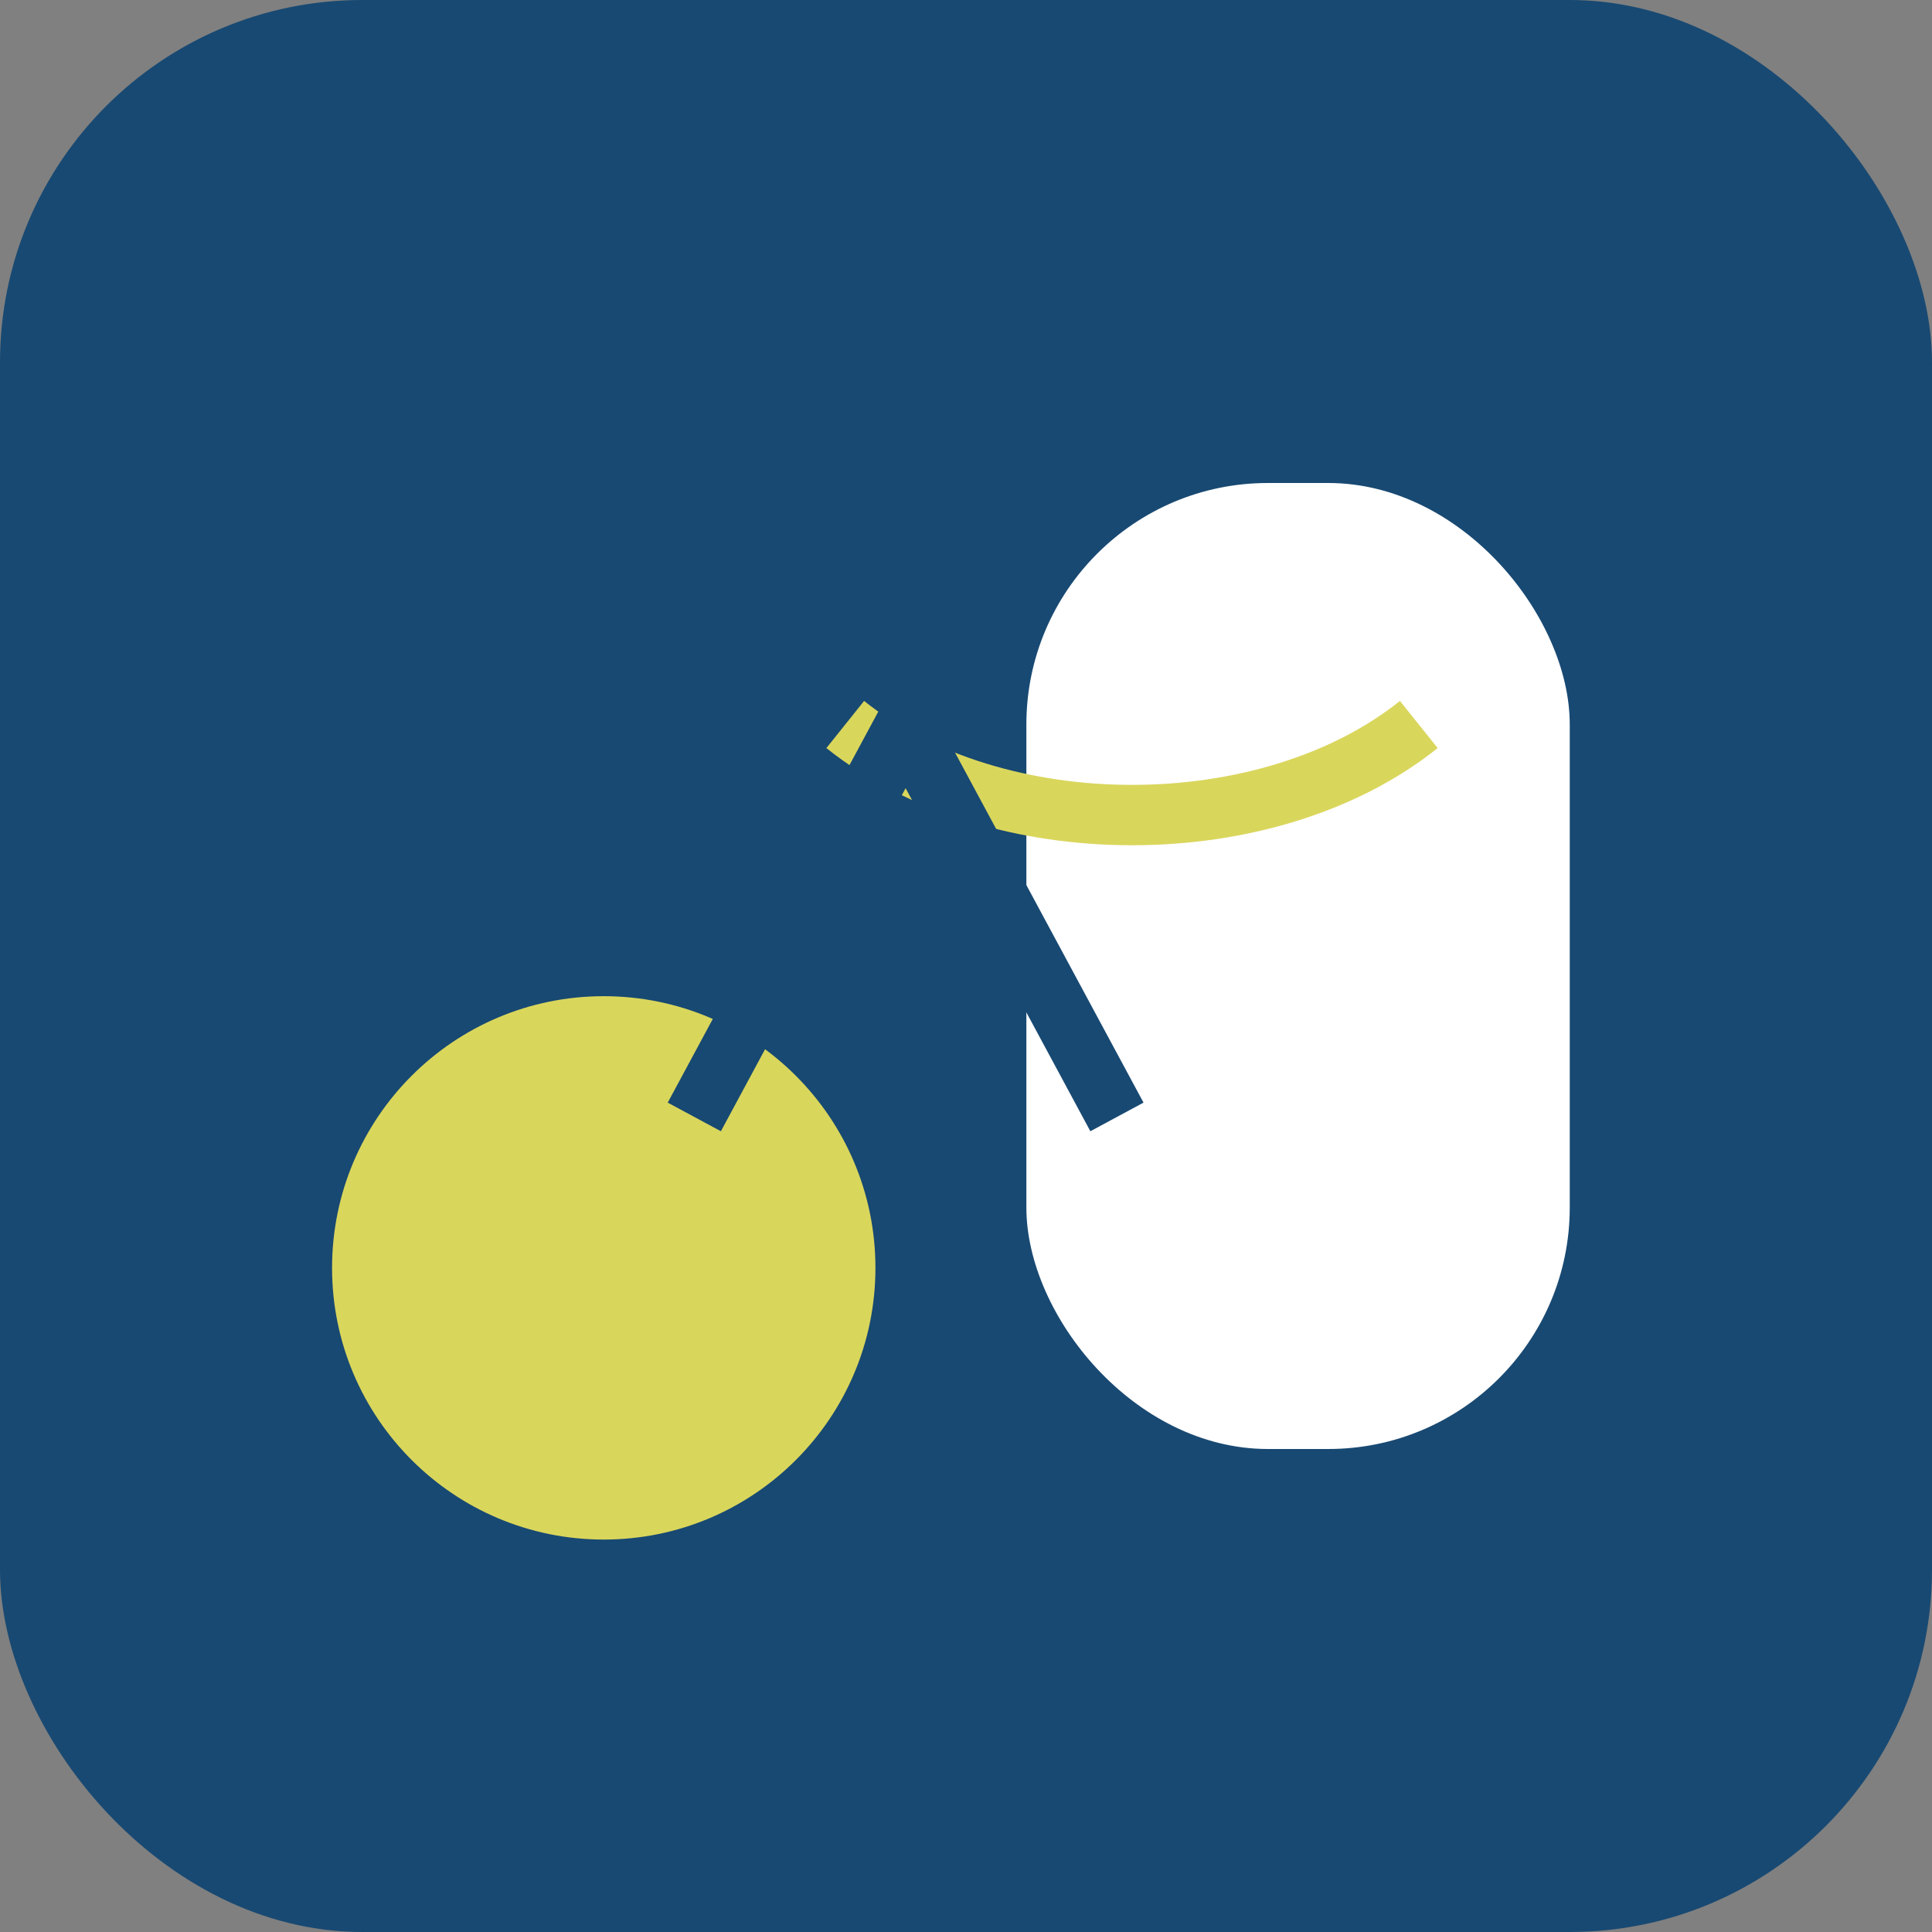
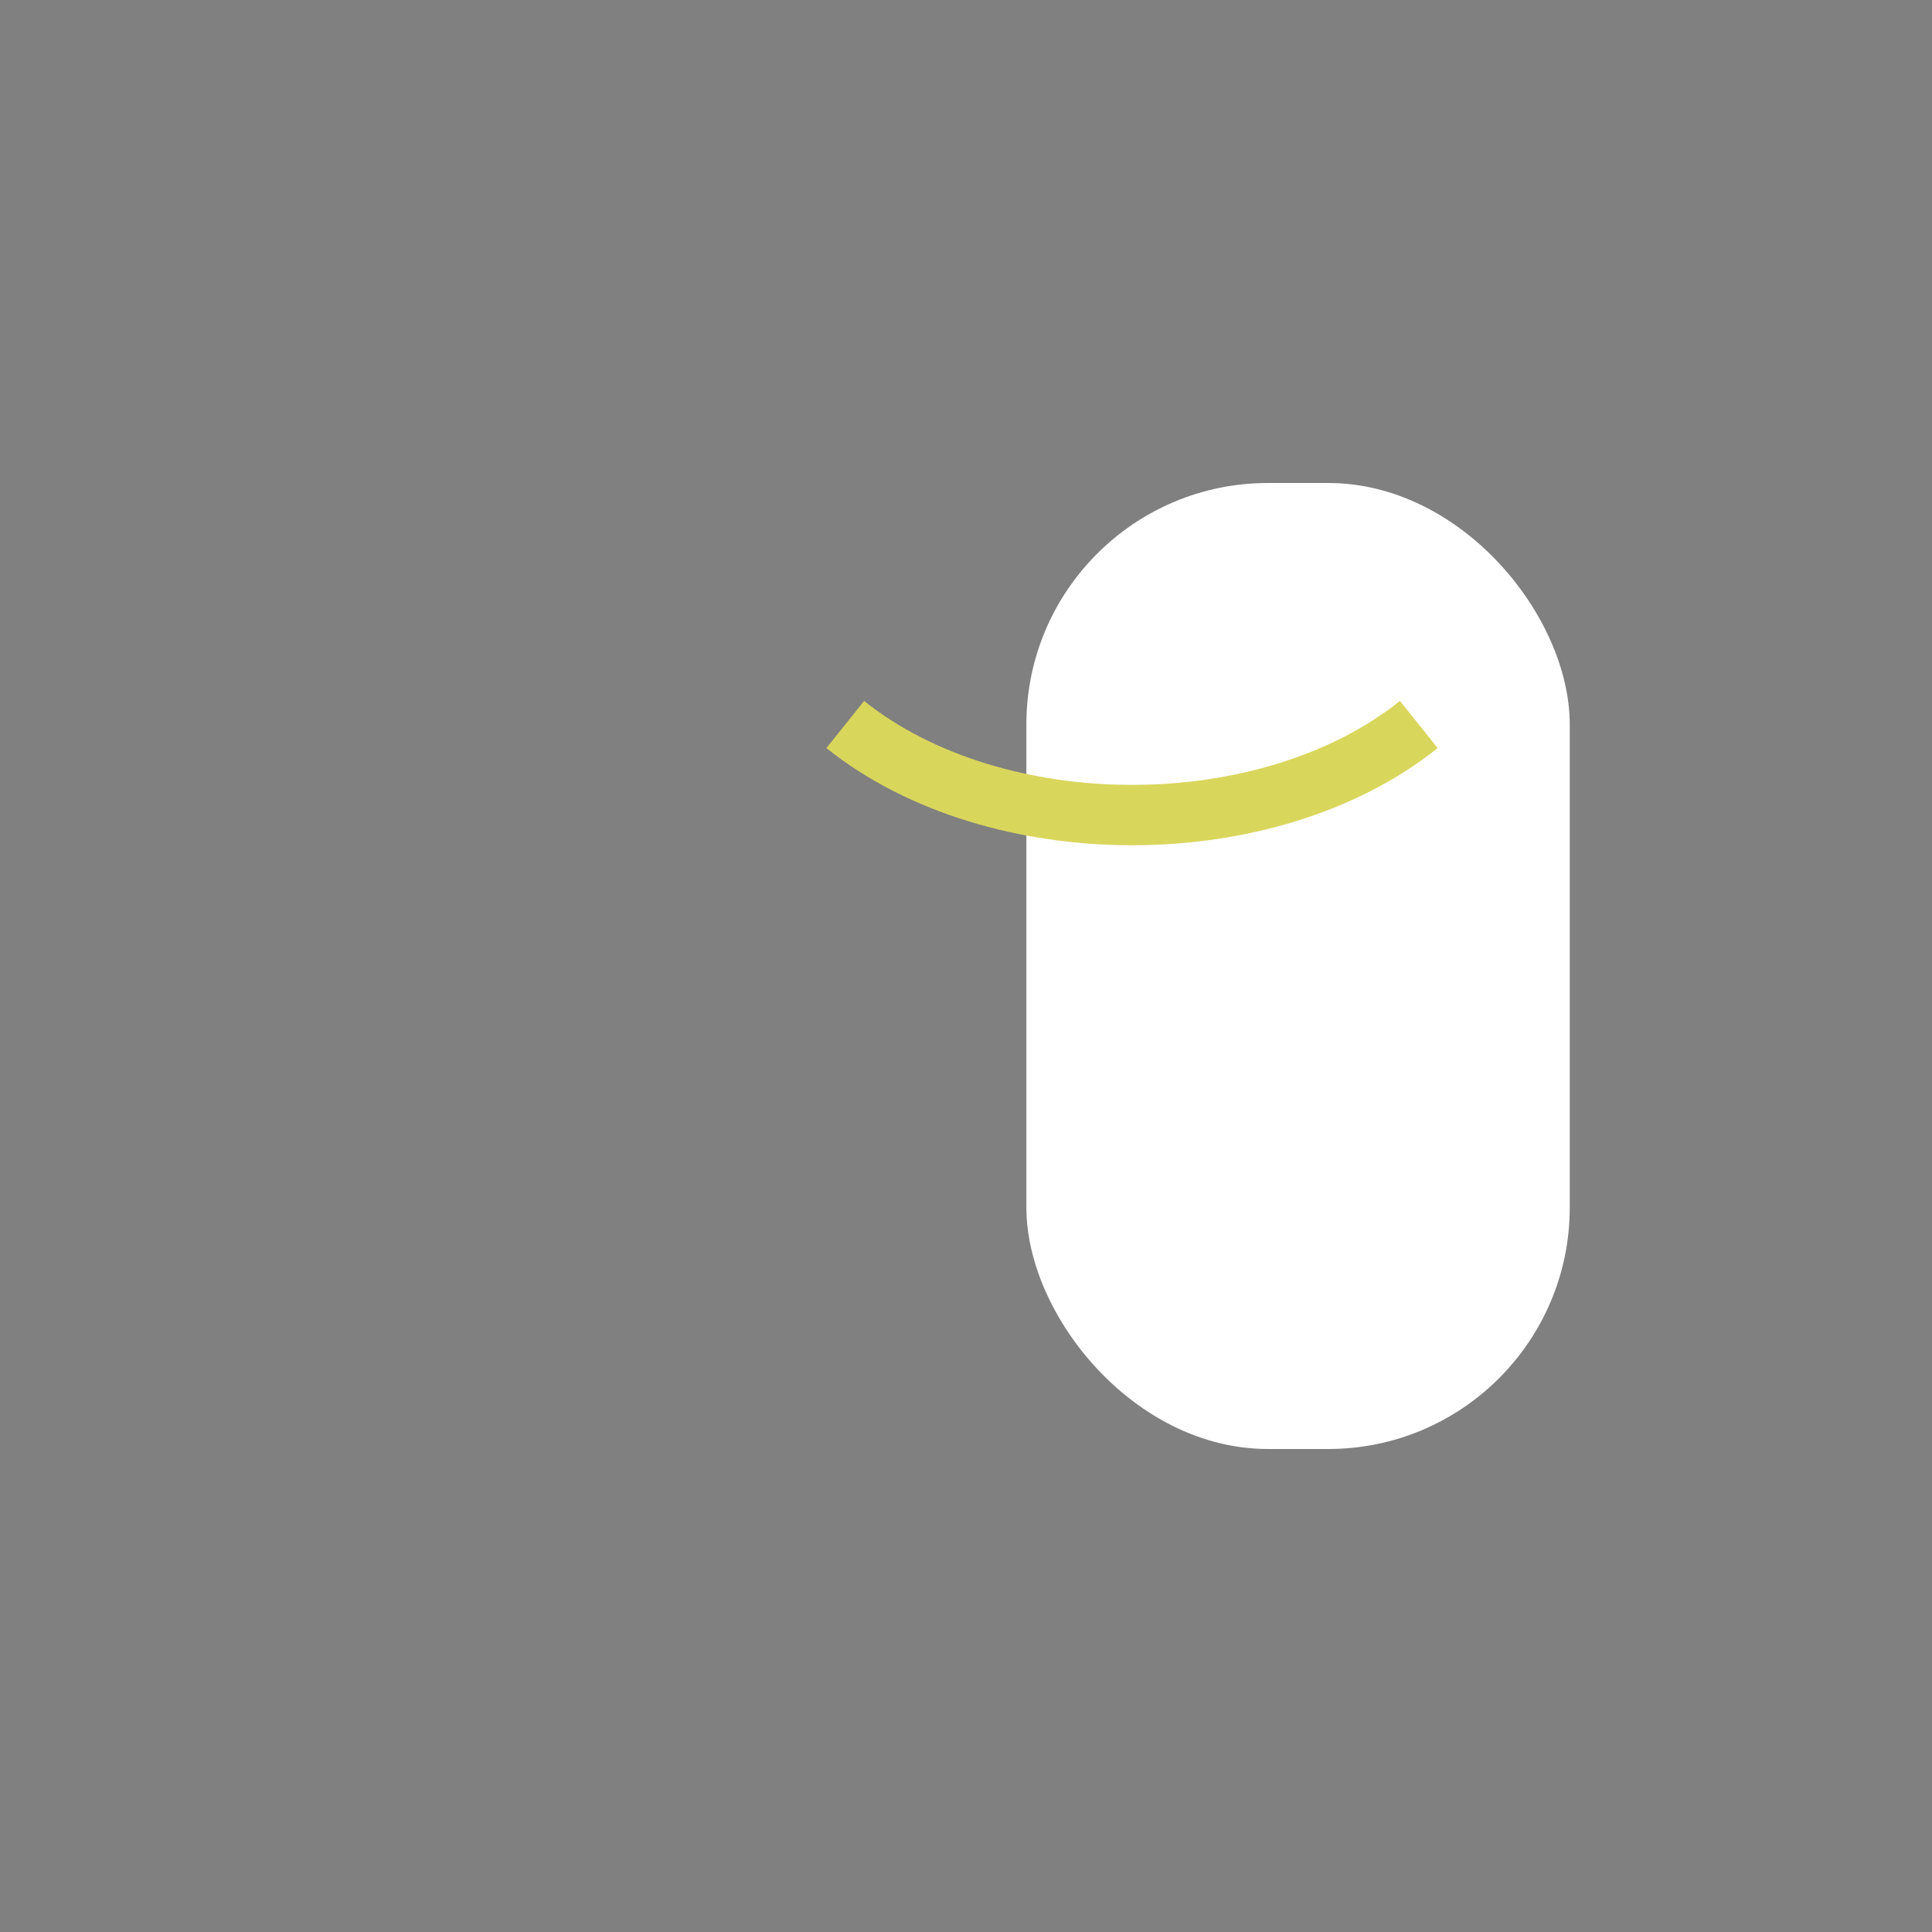
<svg xmlns="http://www.w3.org/2000/svg" width="64" height="64" viewBox="0 0 64 64">
  <rect x="0" y="0" width="64" height="64" fill="#808080" stroke="none" />
-   <rect width="64" height="64" rx="12" fill="#184972" />
-   <circle cx="20" cy="42" r="9" fill="#D9D65C" />
  <rect x="34" y="16" width="18" height="32" rx="8" fill="#fff" />
  <path d="M28 24c5 4 14 4 19 0" stroke="#D9D65C" stroke-width="2" fill="none" />
-   <path d="M23 37l7-13 7 13" stroke="#184972" stroke-width="2" fill="none" />
</svg>